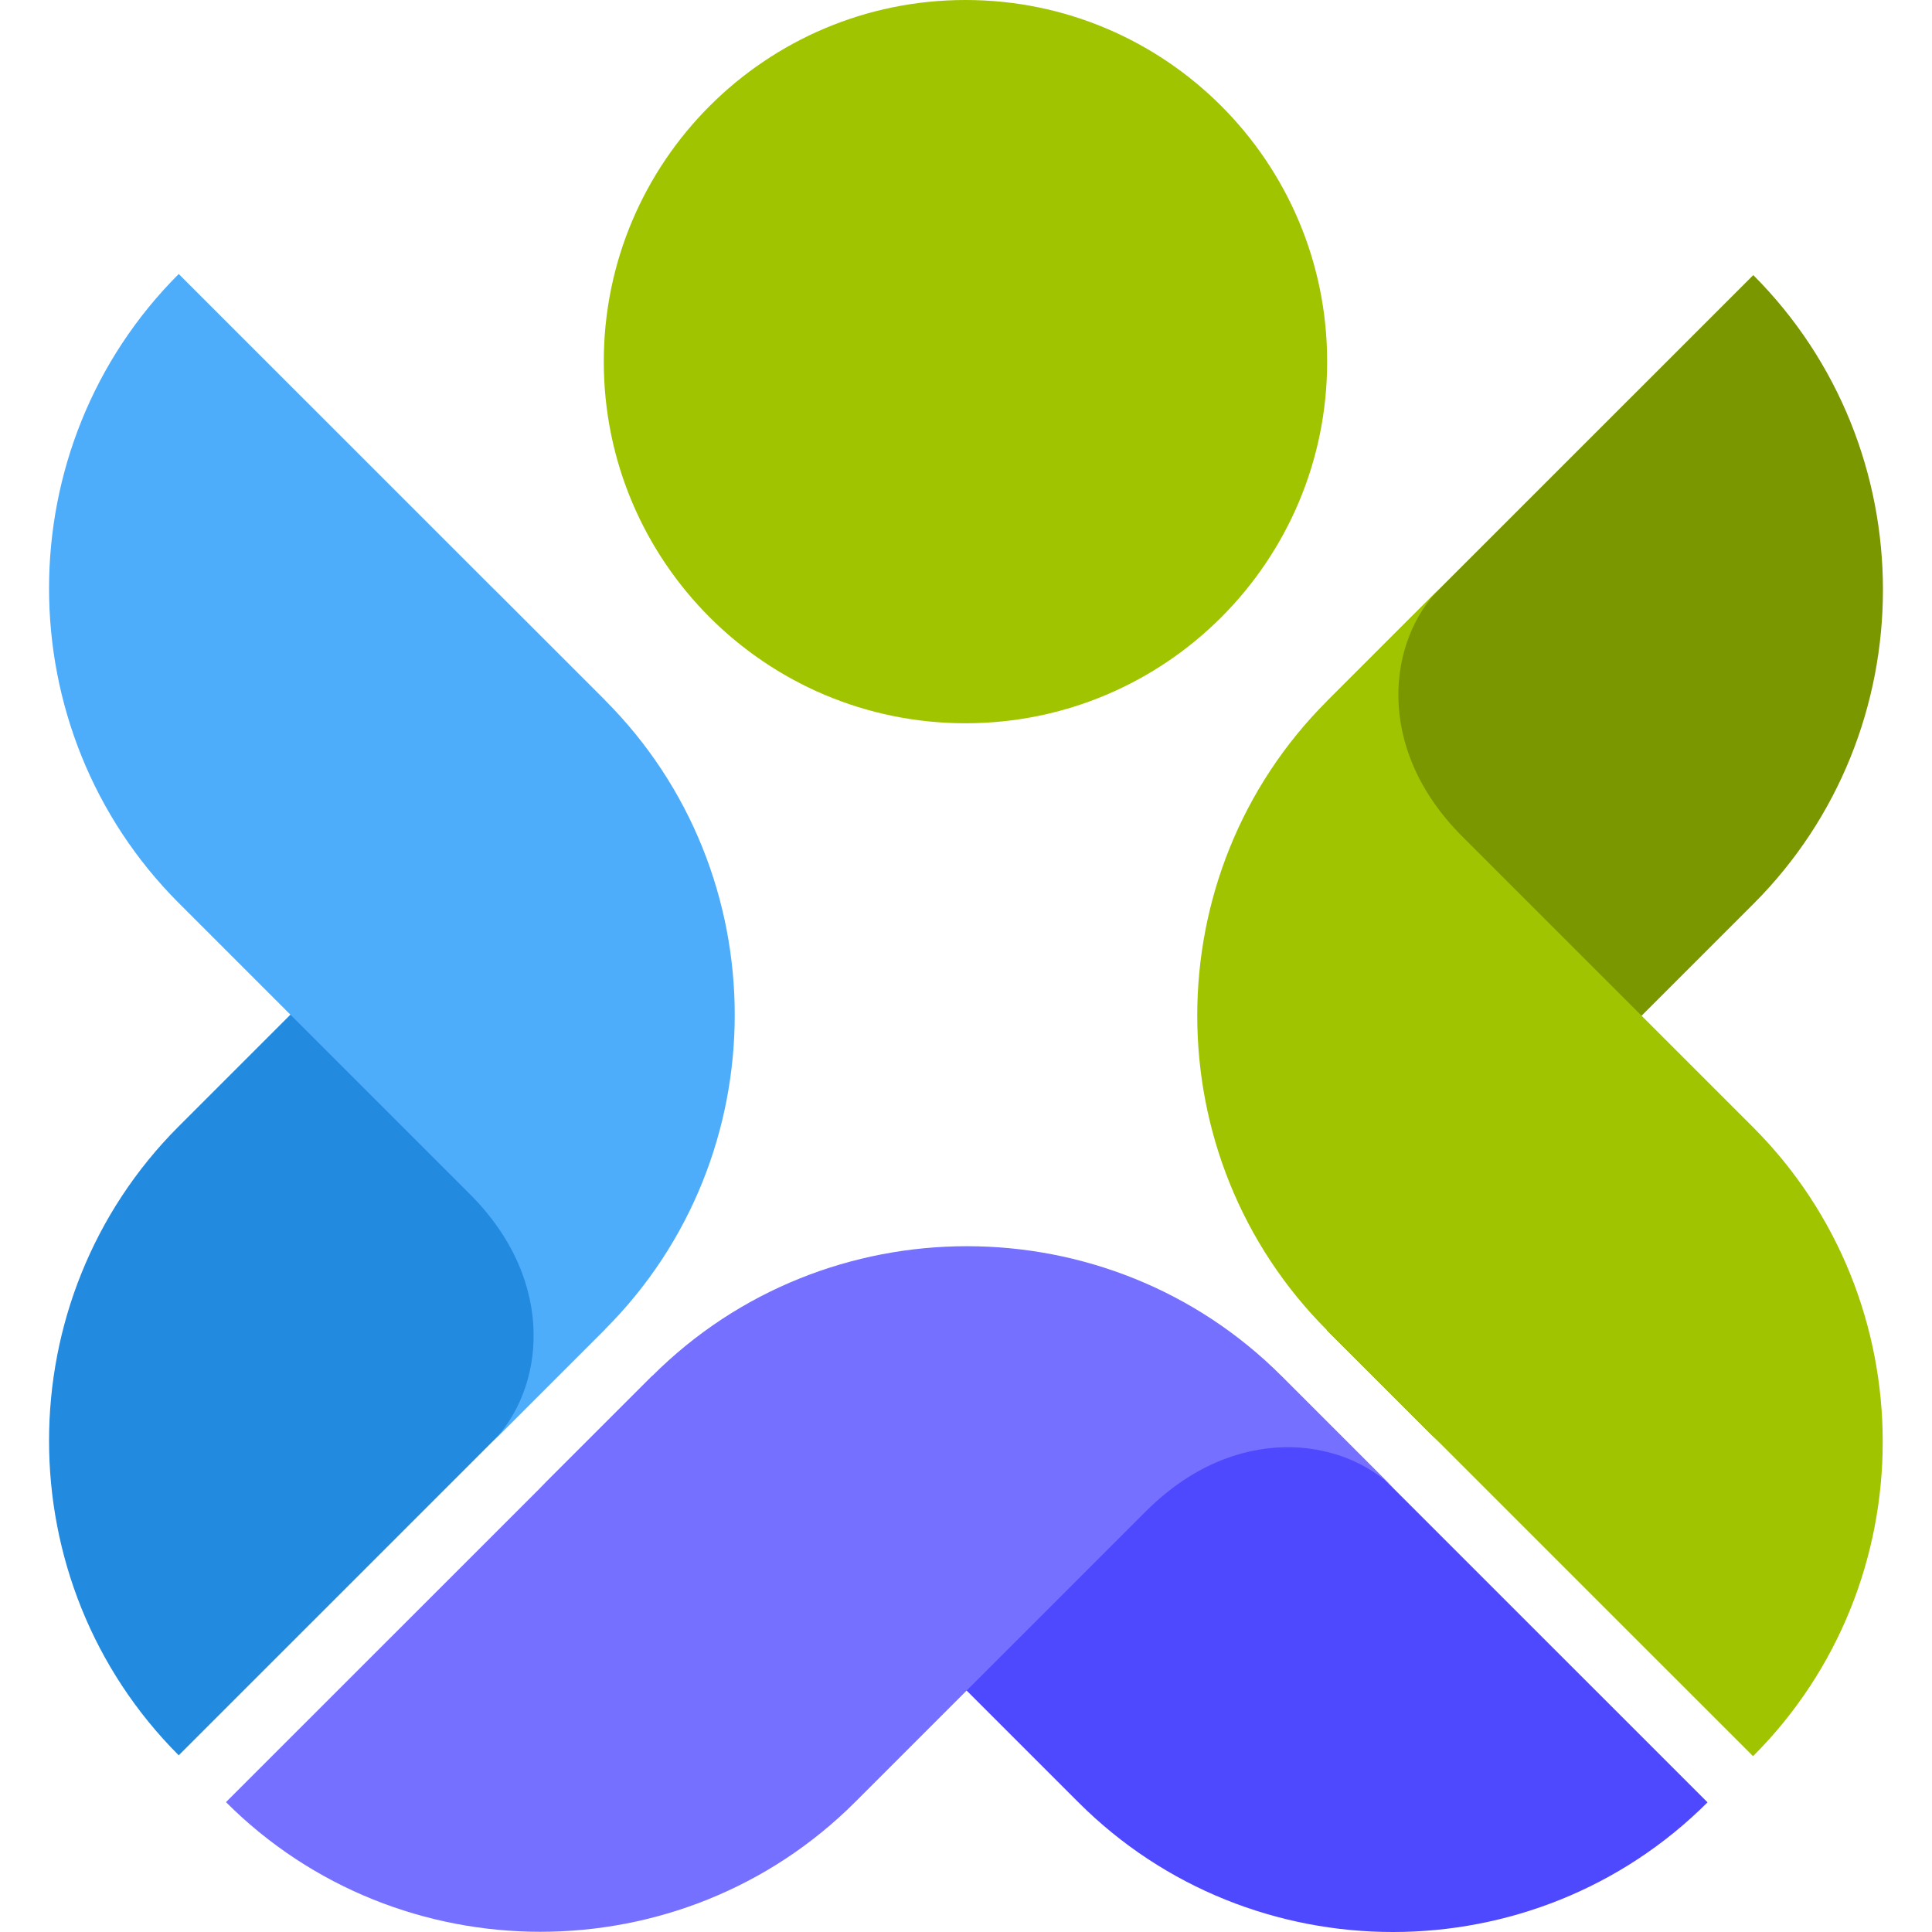
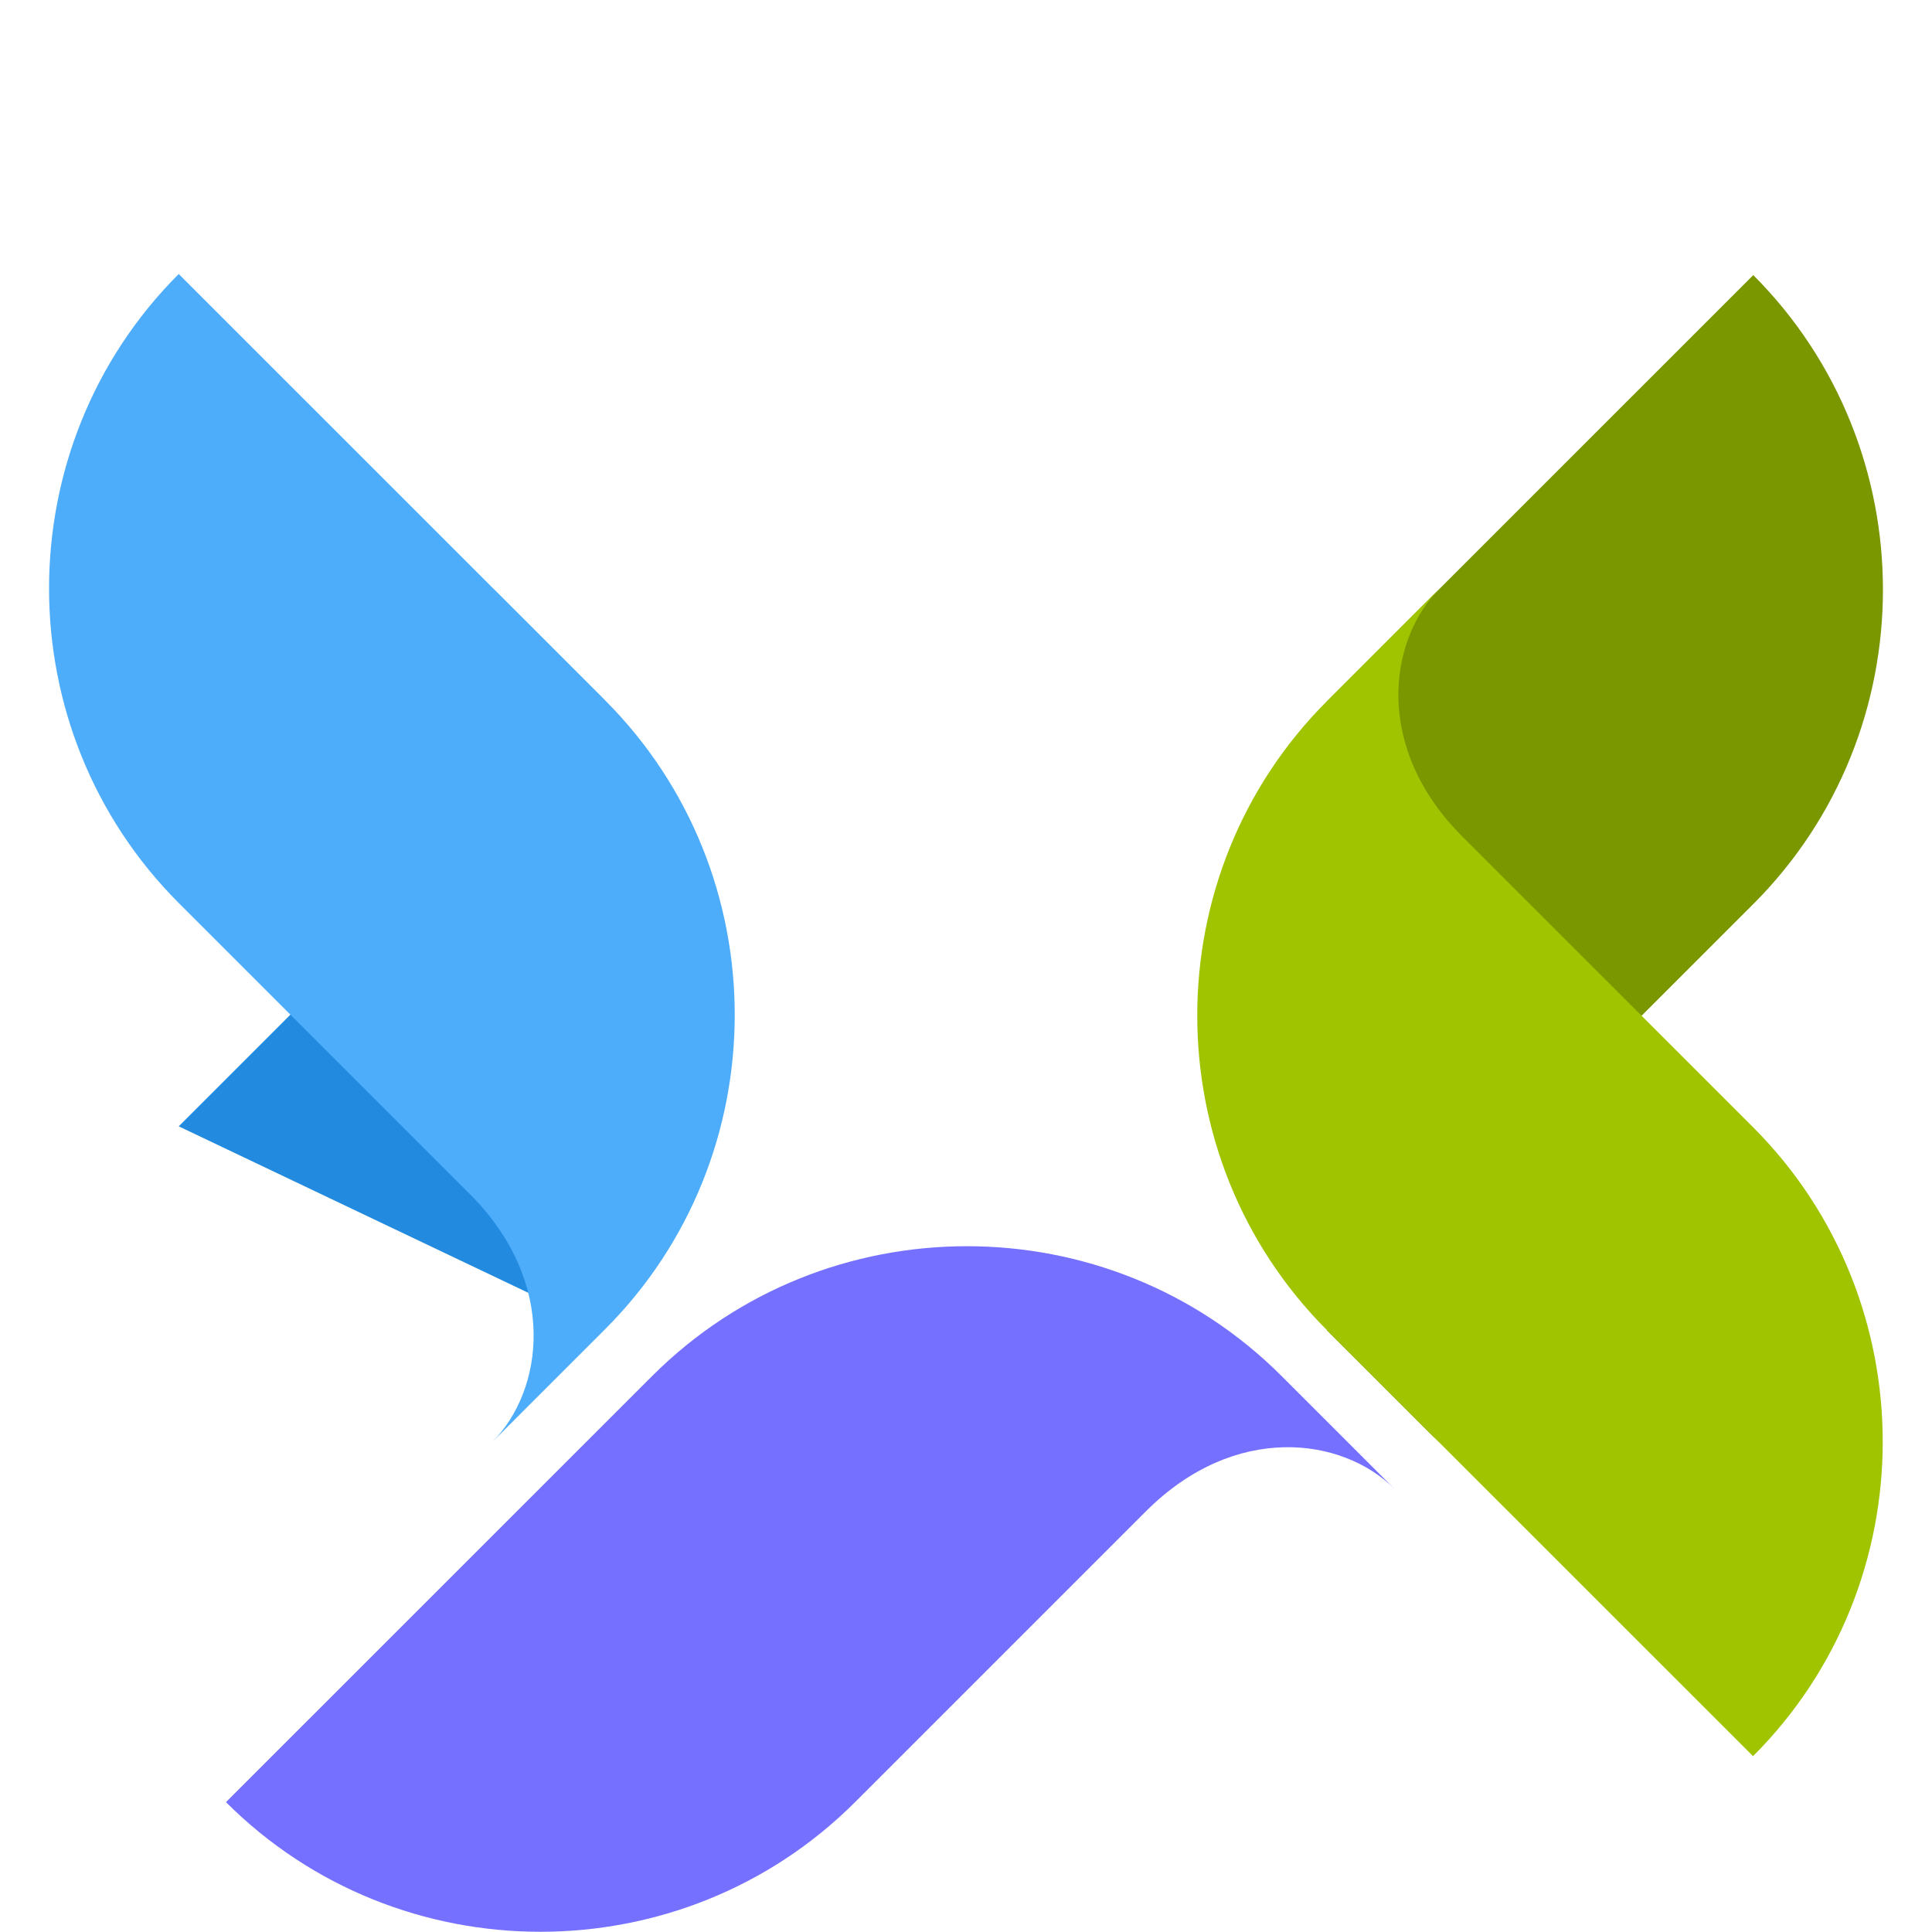
<svg xmlns="http://www.w3.org/2000/svg" width="512" height="512">
  <svg width="512" height="512" fill="none" viewBox="0 0 512 512">
    <g clip-path="url(#clip0_95_857)">
      <path fill="#7B9700" fill-rule="evenodd" d="M351.652 185.867v166.687l29.939 29.934c-13.774-13.772-17.587-42.283 5.92-65.787l77.124-77.112c45.82-45.812 45.82-120.818 0-166.687L351.709 185.81l-.057.057Z" clip-rule="evenodd" />
      <path fill="#A0C400" fill-rule="evenodd" d="M387.508 221.662c-23.507-23.503-19.636-52.015-5.919-65.787l-29.939 29.934c-45.82 45.812-45.82 120.819 0 166.688l112.926 112.908c45.82-45.812 45.82-120.819 0-166.688l-77.124-77.112.056.057Z" clip-rule="evenodd" />
-       <path fill="#4E48FF" fill-rule="evenodd" d="M339.527 364.677H172.813l-29.939 29.934c13.774-13.772 42.29-17.585 65.798 5.919l77.124 77.112c45.82 45.812 120.838 45.812 166.715 0L339.584 364.734l-.057-.057Z" clip-rule="evenodd" />
      <path fill="#7570FF" fill-rule="evenodd" d="M172.813 364.676 59.886 477.584c45.82 45.812 120.838 45.812 166.715 0l77.124-77.112c23.507-23.504 52.024-19.691 65.798-5.919l-29.939-29.934c-45.82-45.812-120.838-45.812-166.715 0l-.056.057Z" clip-rule="evenodd" />
-       <path fill="#228ADF" fill-rule="evenodd" d="m124.489 221.377-77.124 77.112c-45.82 45.812-45.82 120.819 0 166.688L160.29 352.268V185.581l-29.939-29.934c13.774 13.772 17.588 42.283-5.92 65.787l.057-.057Z" clip-rule="evenodd" />
+       <path fill="#228ADF" fill-rule="evenodd" d="m124.489 221.377-77.124 77.112L160.29 352.268V185.581l-29.939-29.934c13.774 13.772 17.588 42.283-5.92 65.787l.057-.057Z" clip-rule="evenodd" />
      <path fill="#4EADFB" fill-rule="evenodd" d="M47.365 72.615c-45.82 45.812-45.82 120.819 0 166.688l77.124 77.112c23.507 23.503 19.637 52.015 5.92 65.787l29.939-29.934c45.819-45.812 45.819-120.819 0-166.688L47.421 72.672l-.056-.057Z" clip-rule="evenodd" />
-       <path fill="#A0C400" fill-rule="evenodd" d="M255.859 0c-52.934 0-95.85 42.91-95.85 95.835 0 52.926 42.916 95.836 95.85 95.836 52.935 0 95.851-42.91 95.851-95.836C351.71 42.91 308.794 0 255.859 0Z" clip-rule="evenodd" />
    </g>
    <defs>
      <clipPath id="SvgjsClipPath1005">
        <path fill="#fff" d="M0 0h512v512H0z" />
      </clipPath>
    </defs>
  </svg>
  <style>@media (prefers-color-scheme:light){:root{filter:none}}@media (prefers-color-scheme:dark){:root{filter:none}}</style>
</svg>